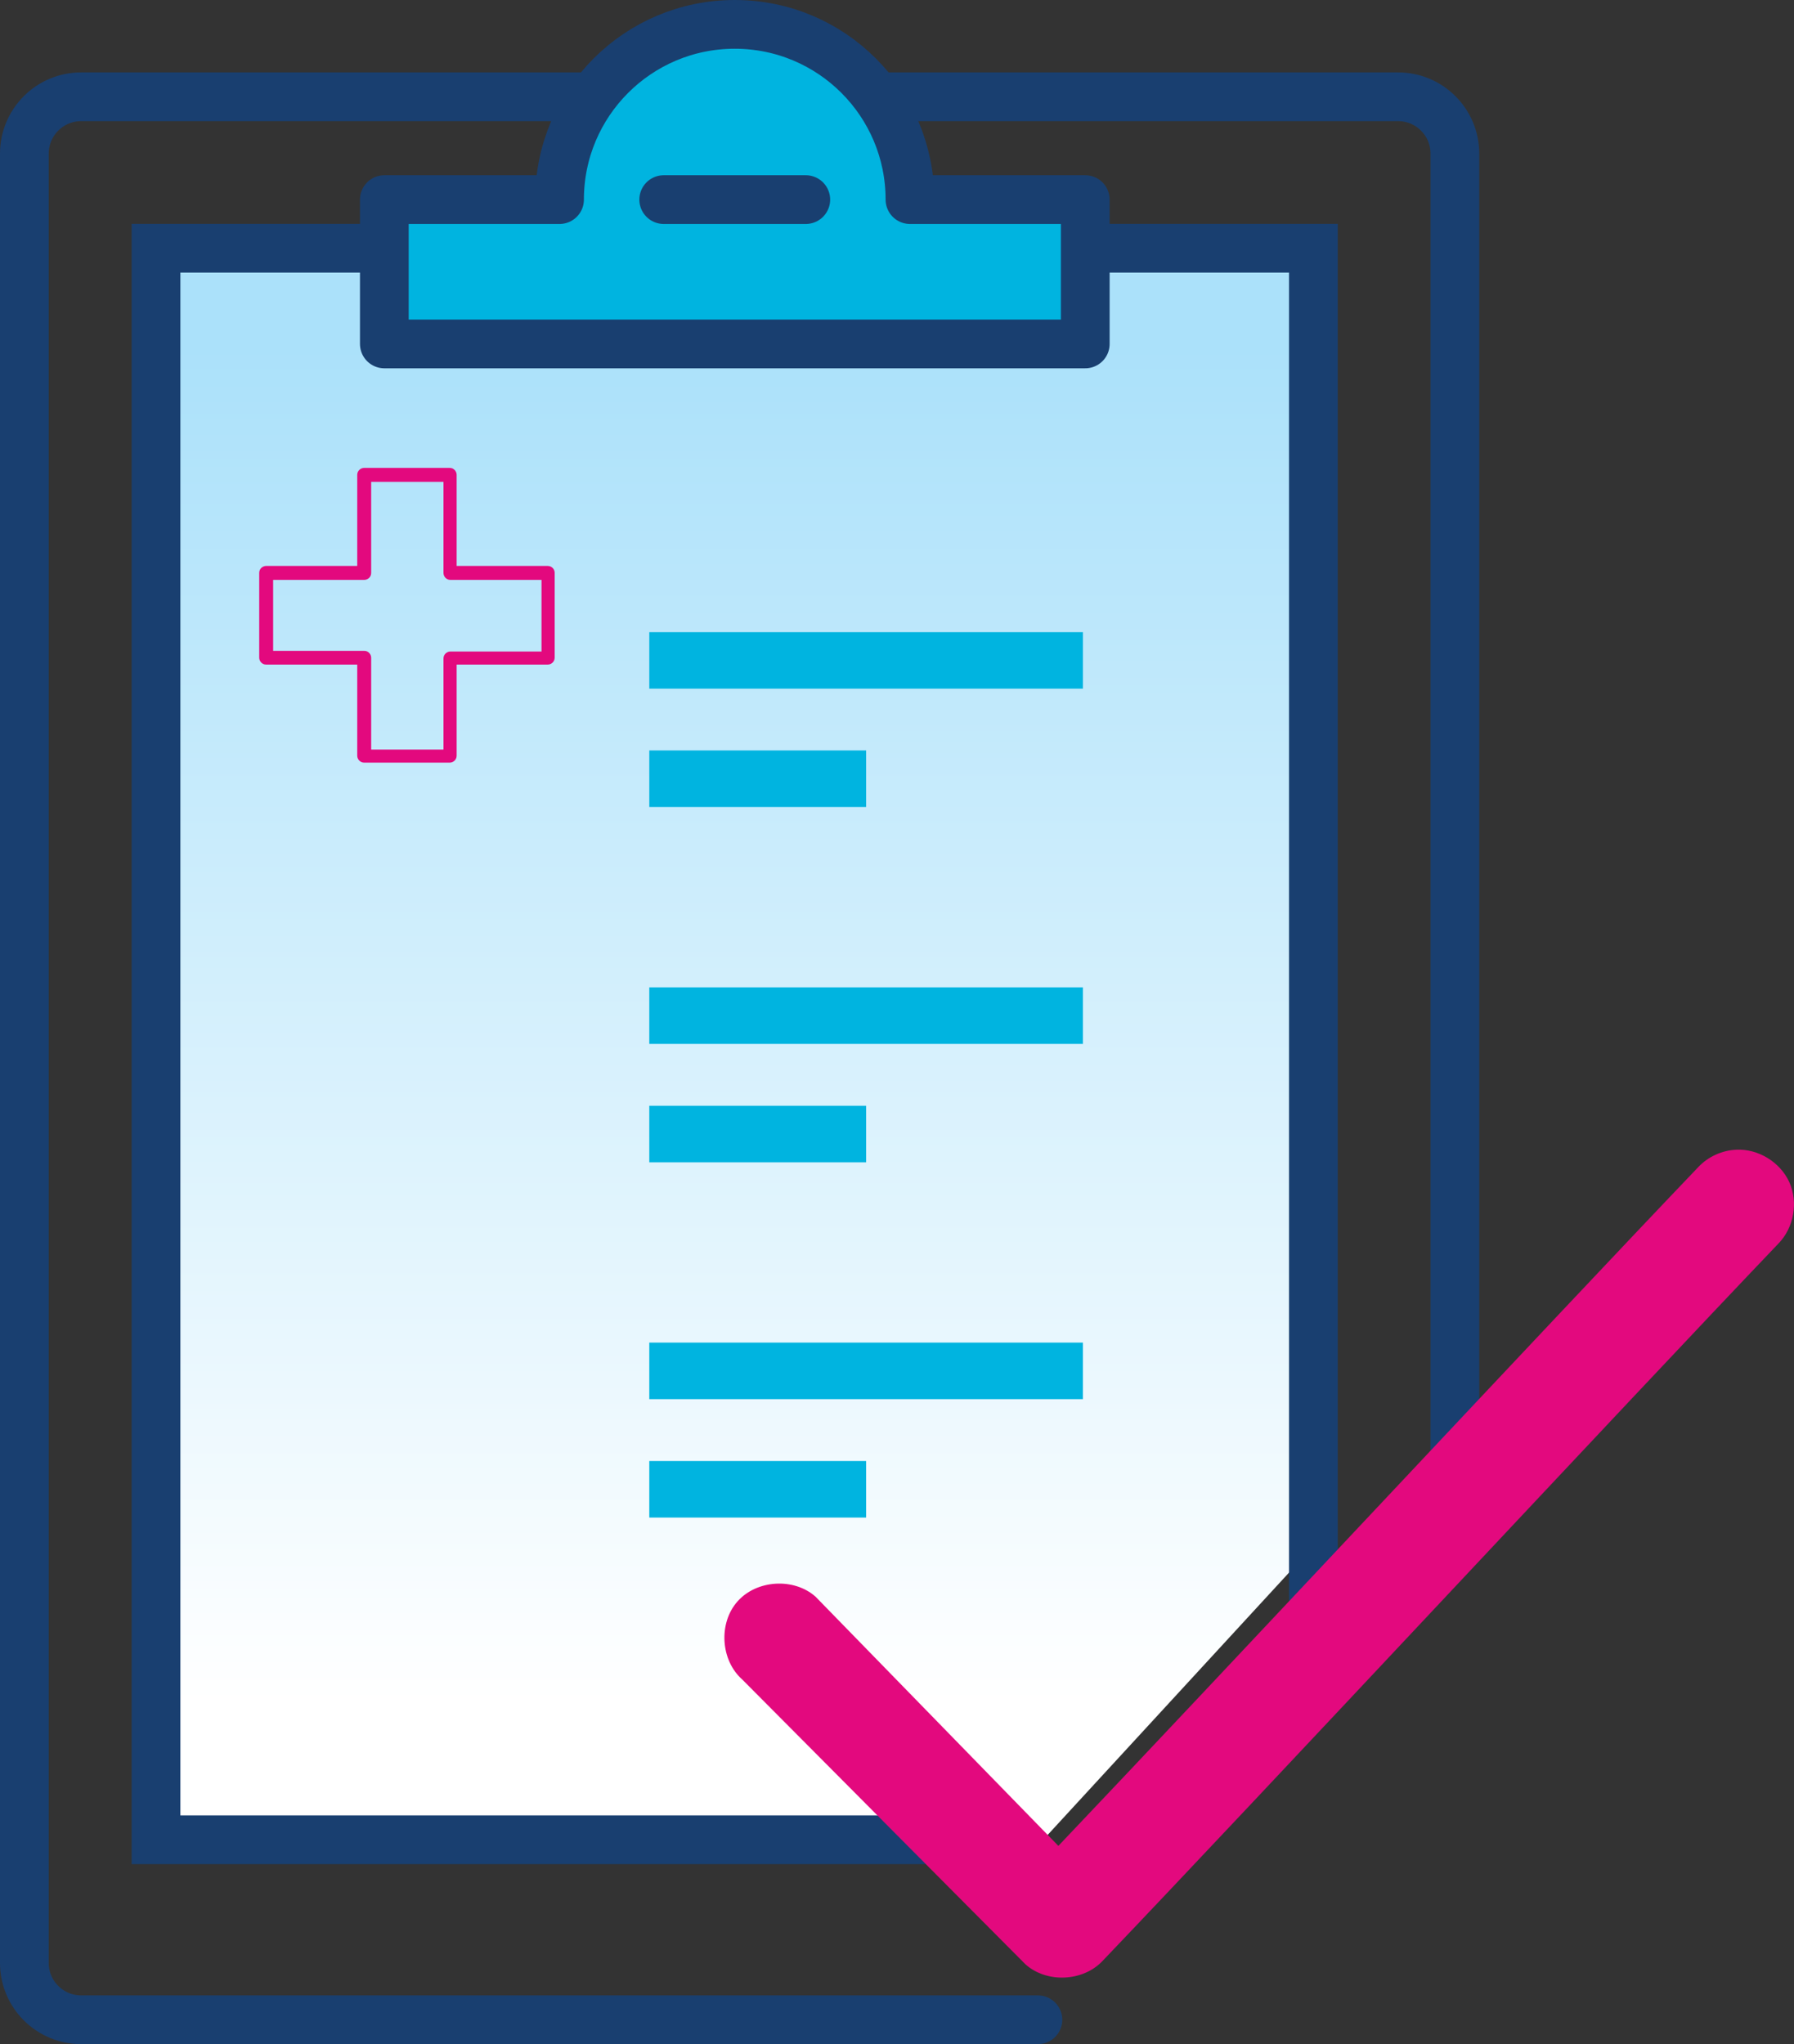
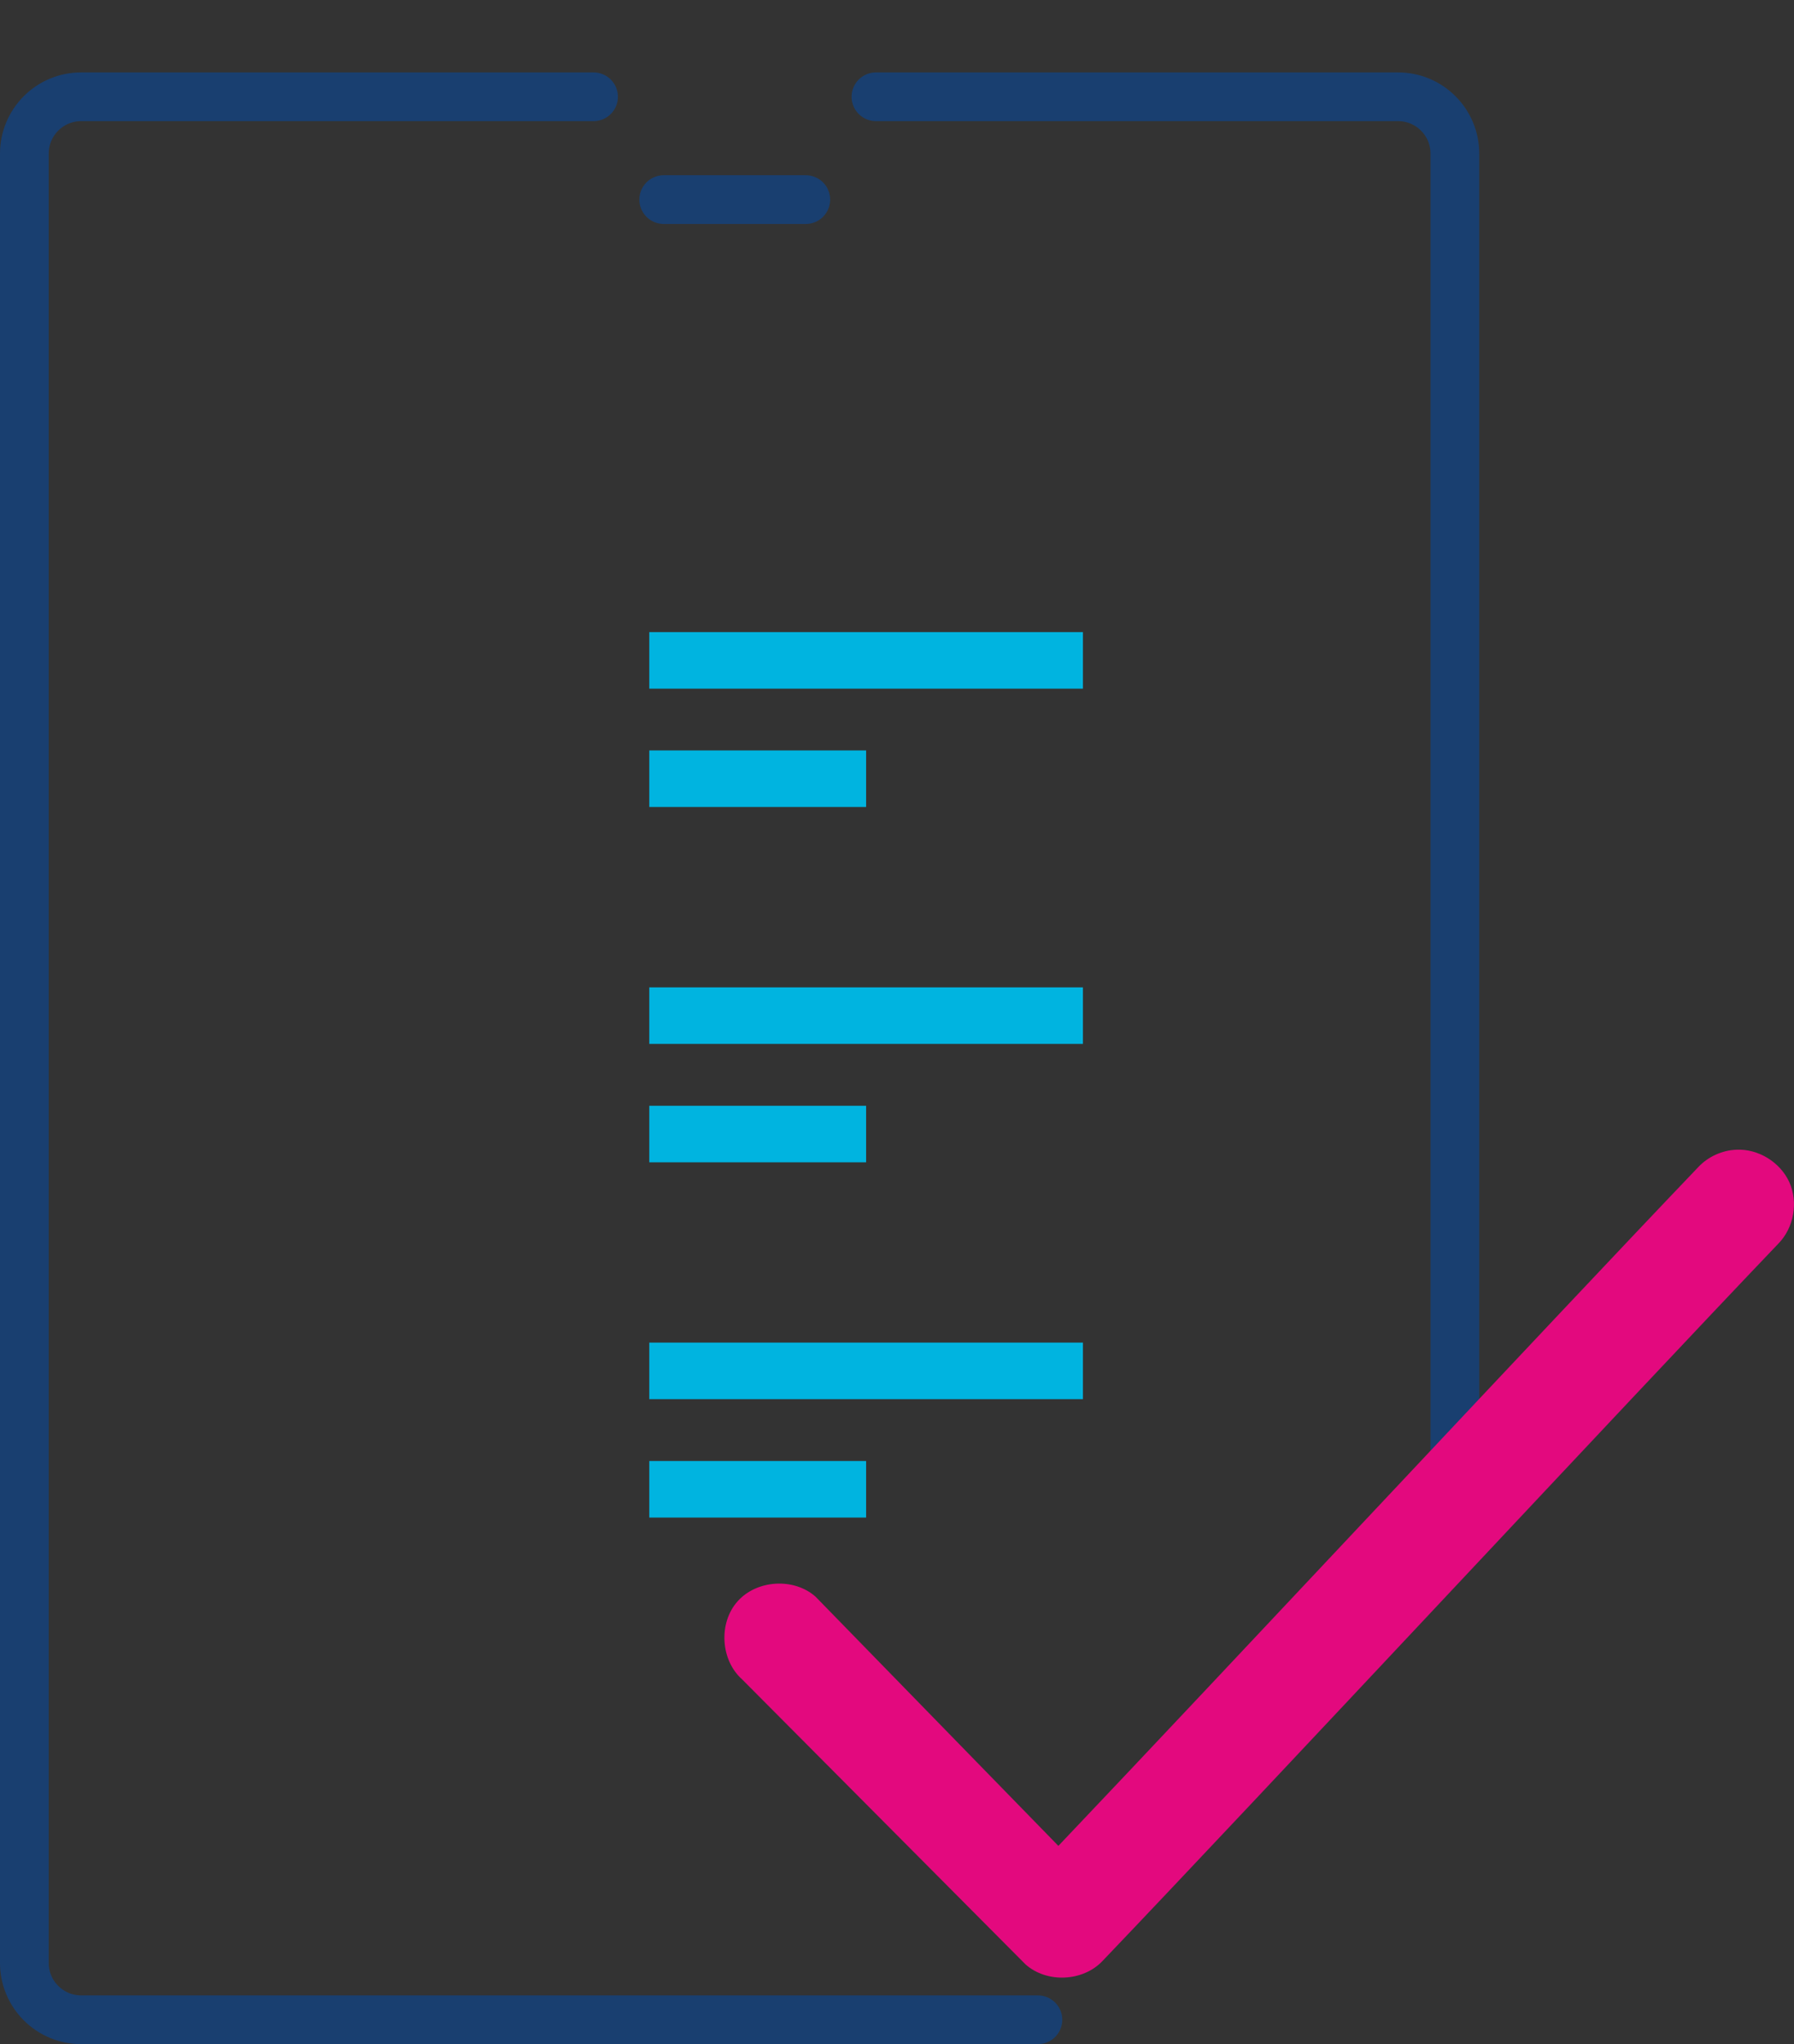
<svg xmlns="http://www.w3.org/2000/svg" version="1.1" id="Layer_1" x="0px" y="0px" style="enable-background:new 0 0 288 288;" xml:space="preserve" viewBox="67.91 38.63 184.1 209.74">
  <rect x="67.91" y="38.63" width="184.1" height="209.74" fill="#333333" stroke="none" />
  <style type="text/css">
	.st0{fill:url(#SVGID_1_);}
	.st1{fill:none;stroke:#193F70;stroke-width:5;stroke-linecap:round;stroke-linejoin:round;}
	.st2{fill:none;stroke:#193F70;stroke-width:5;}
	.st3{fill:none;stroke:#00B4E0;stroke-width:5.802;stroke-miterlimit:10;}
	.st4{fill:#00B4E0;stroke:#193F70;stroke-width:5;stroke-linecap:round;stroke-linejoin:round;}
	.st5{fill:#E3097E;}
</style>
  <g>
    <linearGradient id="SVGID_1_" gradientUnits="userSpaceOnUse" x1="143.949" y1="76.682" x2="143.949" y2="215.835" gradientTransform="matrix(1 0 0 -1 0 290)">
      <stop offset="0" style="stop-color:#FFFFFF" />
      <stop offset="1" style="stop-color:#ABE1FA" />
    </linearGradient>
-     <polyline class="st0" points="203.98,195.87 203.98,64.1 179.27,64.1 179.27,73.92 106.5,73.92 106.5,64.1 83.92,64.1 83.92,228    174.41,228  " />
    <path class="st1" d="M217.21,195.55V54.39c0-3.22-2.61-5.83-5.83-5.83H157.8" />
    <path class="st1" d="M128.82,48.56H76.24c-3.22,0-5.83,2.61-5.83,5.83v185.65c0,3.22,2.61,5.83,5.83,5.83h98.18" />
    <g>
-       <polyline class="st2" points="202.69,202.9 202.69,64.1 181.19,64.1   " />
-       <polyline class="st2" points="109.03,64.1 83.92,64.1 83.92,227.4 173.33,227.4   " />
-     </g>
+       </g>
    <line class="st3" x1="156.79" y1="191.44" x2="134.54" y2="191.44" />
    <line class="st3" x1="179.04" y1="179.29" x2="134.54" y2="179.29" />
    <line class="st3" x1="156.79" y1="154.99" x2="134.54" y2="154.99" />
    <line class="st3" x1="179.04" y1="142.84" x2="134.54" y2="142.84" />
    <line class="st3" x1="156.79" y1="118.53" x2="134.54" y2="118.53" />
    <line class="st3" x1="179.04" y1="106.39" x2="134.54" y2="106.39" />
-     <path class="st4" d="M161.29,59.11c0-9.93-8.05-17.98-17.98-17.98c-9.93,0-17.98,8.05-17.98,17.98h-17.98v14.81h71.93V59.11H161.29   z" />
    <line class="st1" x1="136.02" y1="59.11" x2="150.6" y2="59.11" />
  </g>
  <g>
-     <path class="st5" d="M124.12,96.7h-9.35v-9.35c0-0.36-0.29-0.71-0.71-0.71h-8.78c-0.36,0-0.71,0.29-0.71,0.71v9.35h-9.35   c-0.36,0-0.71,0.29-0.71,0.71v8.7c0,0.36,0.29,0.71,0.71,0.71h9.35v9.35c0,0.36,0.29,0.71,0.71,0.71h8.78   c0.36,0,0.71-0.29,0.71-0.71v-9.35h9.35c0.36,0,0.71-0.29,0.71-0.71v-8.7C124.84,97.06,124.55,96.7,124.12,96.7z M123.48,105.48   h-9.35c-0.36,0-0.71,0.29-0.71,0.71v9.35H106v-9.42c0-0.36-0.29-0.71-0.71-0.71h-9.35v-7.28h9.35c0.36,0,0.71-0.29,0.71-0.71v-9.35   h7.42v9.35c0,0.36,0.29,0.71,0.71,0.71h9.35V105.48z" />
-   </g>
+     </g>
  <g transform="translate(0,-952.362)">
    <path class="st5" d="M246.09,1108.96c-1.46,0.06-2.89,0.71-3.89,1.77c-14.97,15.66-48.72,51.82-65.68,69.66l-24.92-25.57   c-2.22-1.97-6.04-1.74-8.01,0.49c-1.97,2.22-1.74,6.04,0.49,8.01l29.08,29.24c2.18,1.93,5.88,1.76,7.88-0.35   c15.82-16.55,53.74-57.26,69.39-73.64c1.57-1.62,2.03-4.22,1.1-6.28C250.59,1110.23,248.34,1108.85,246.09,1108.96L246.09,1108.96z   " />
  </g>
</svg>